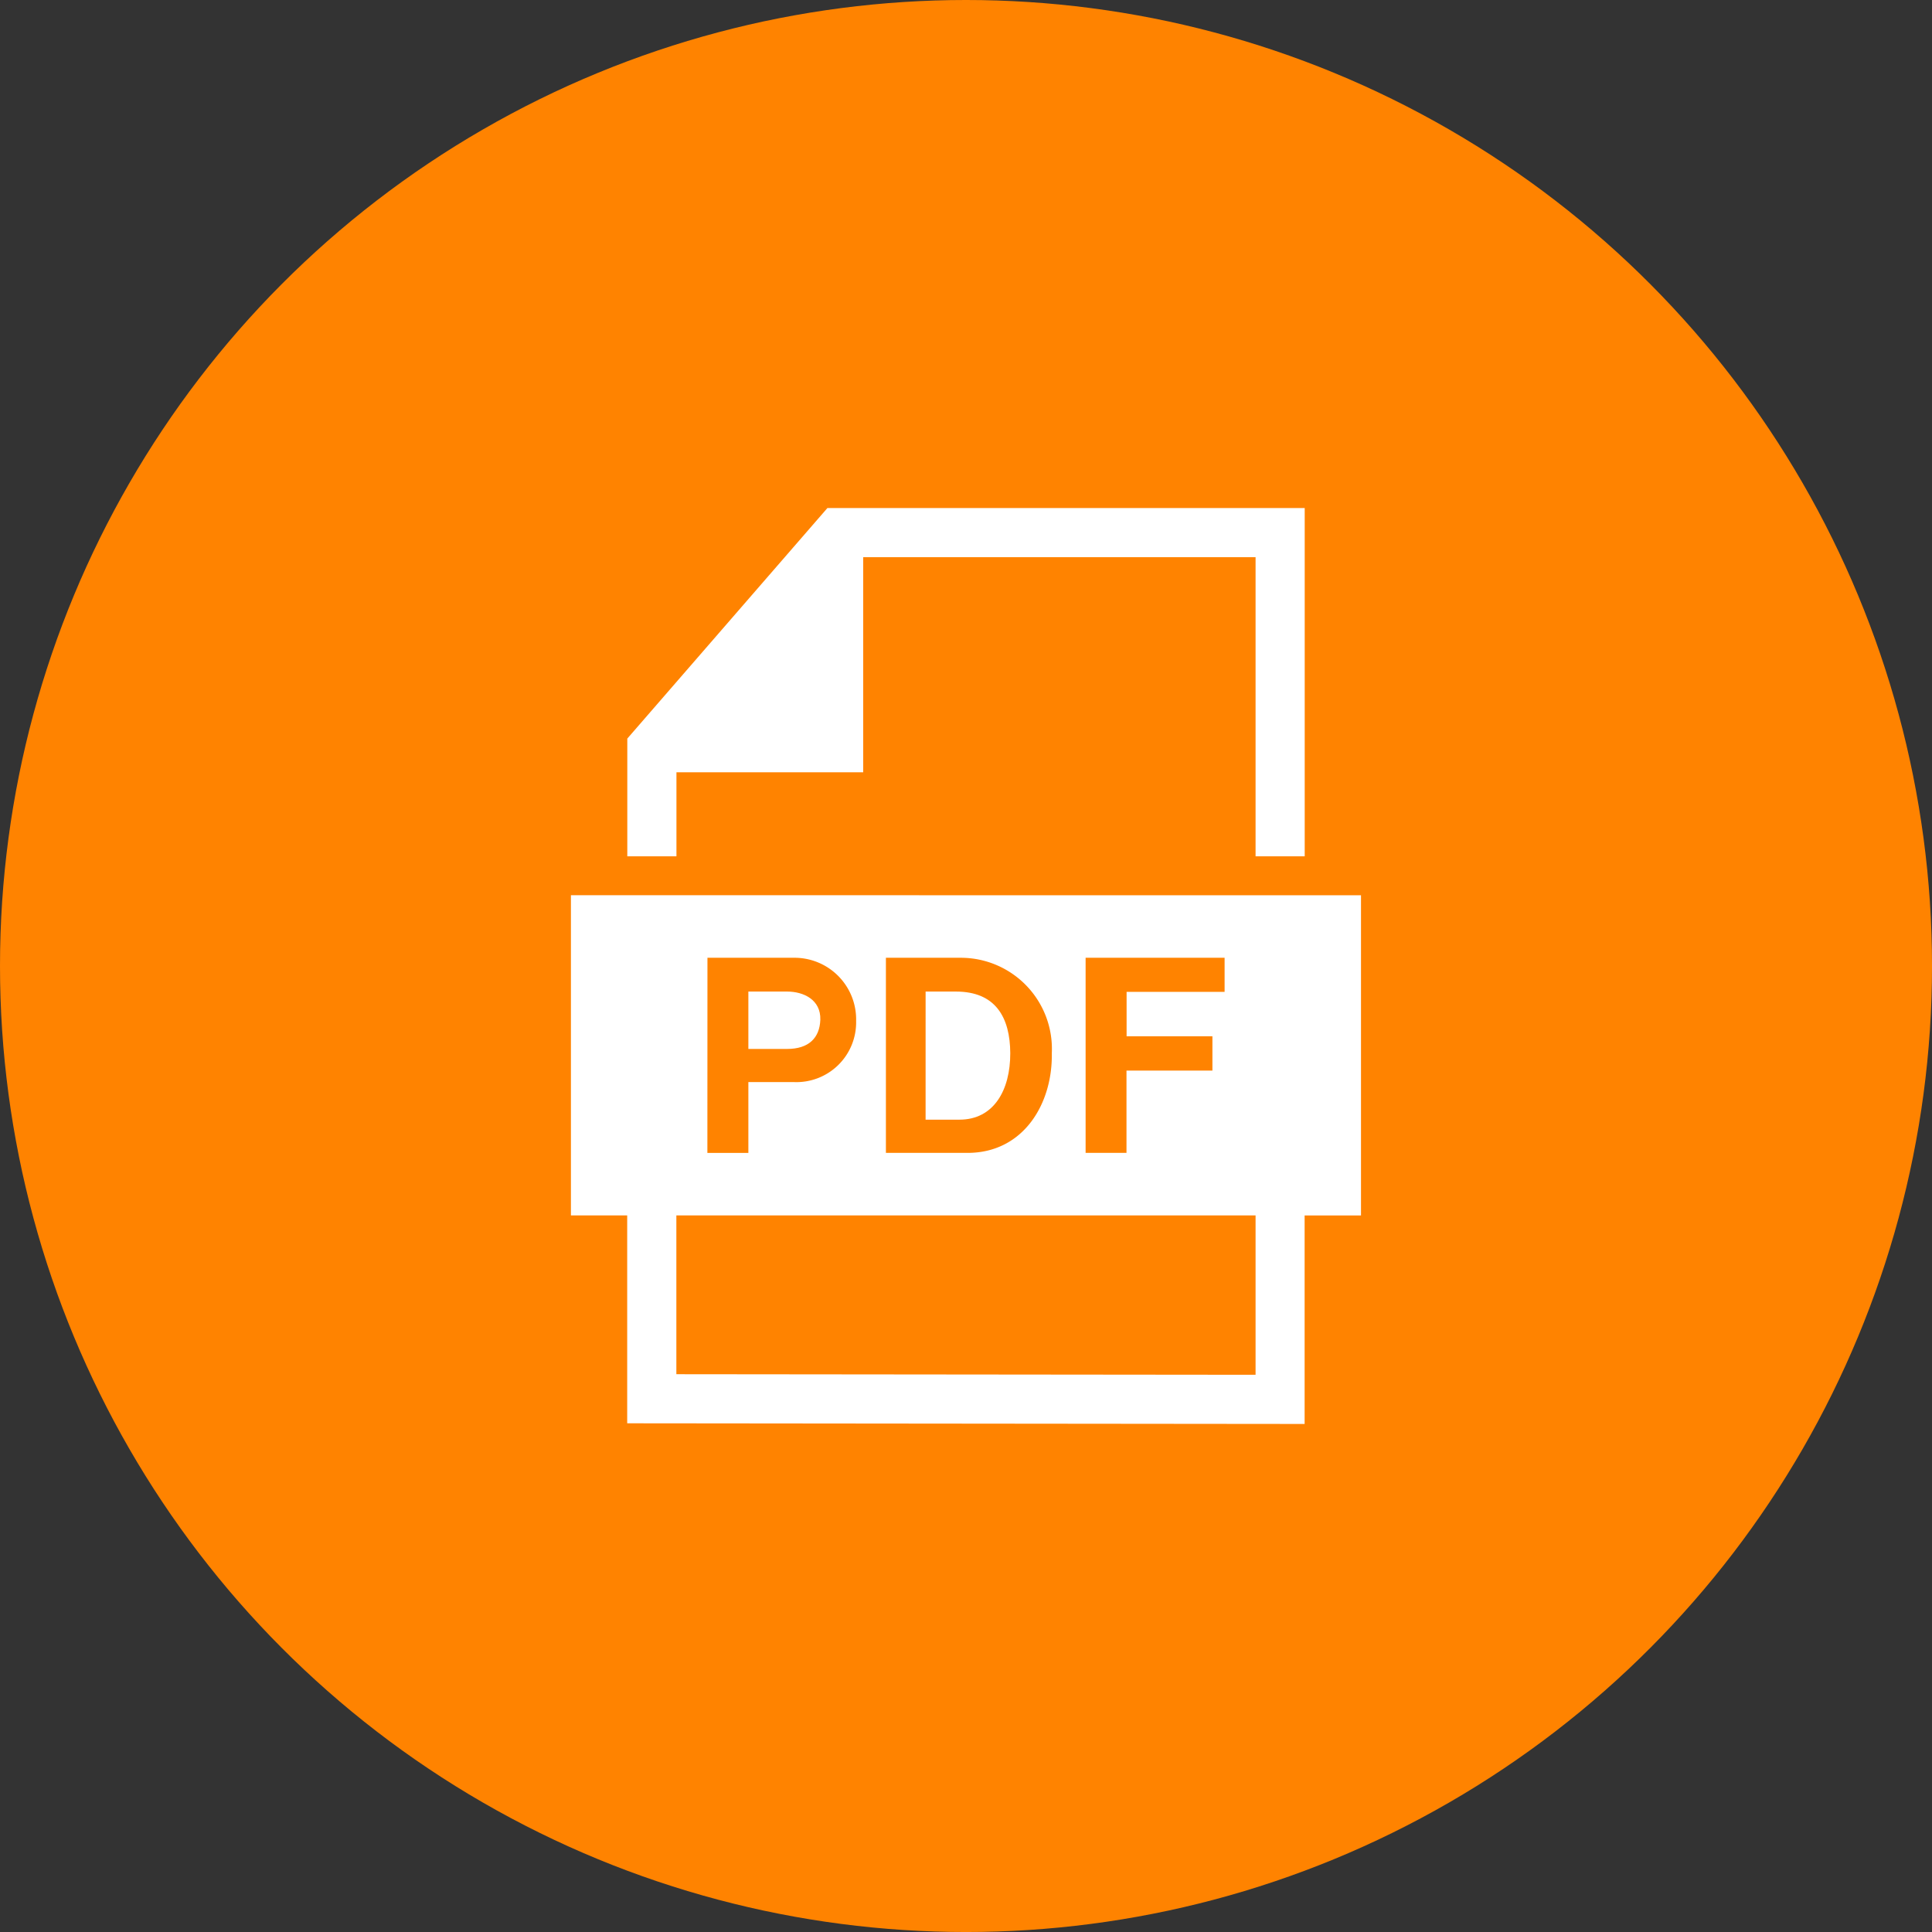
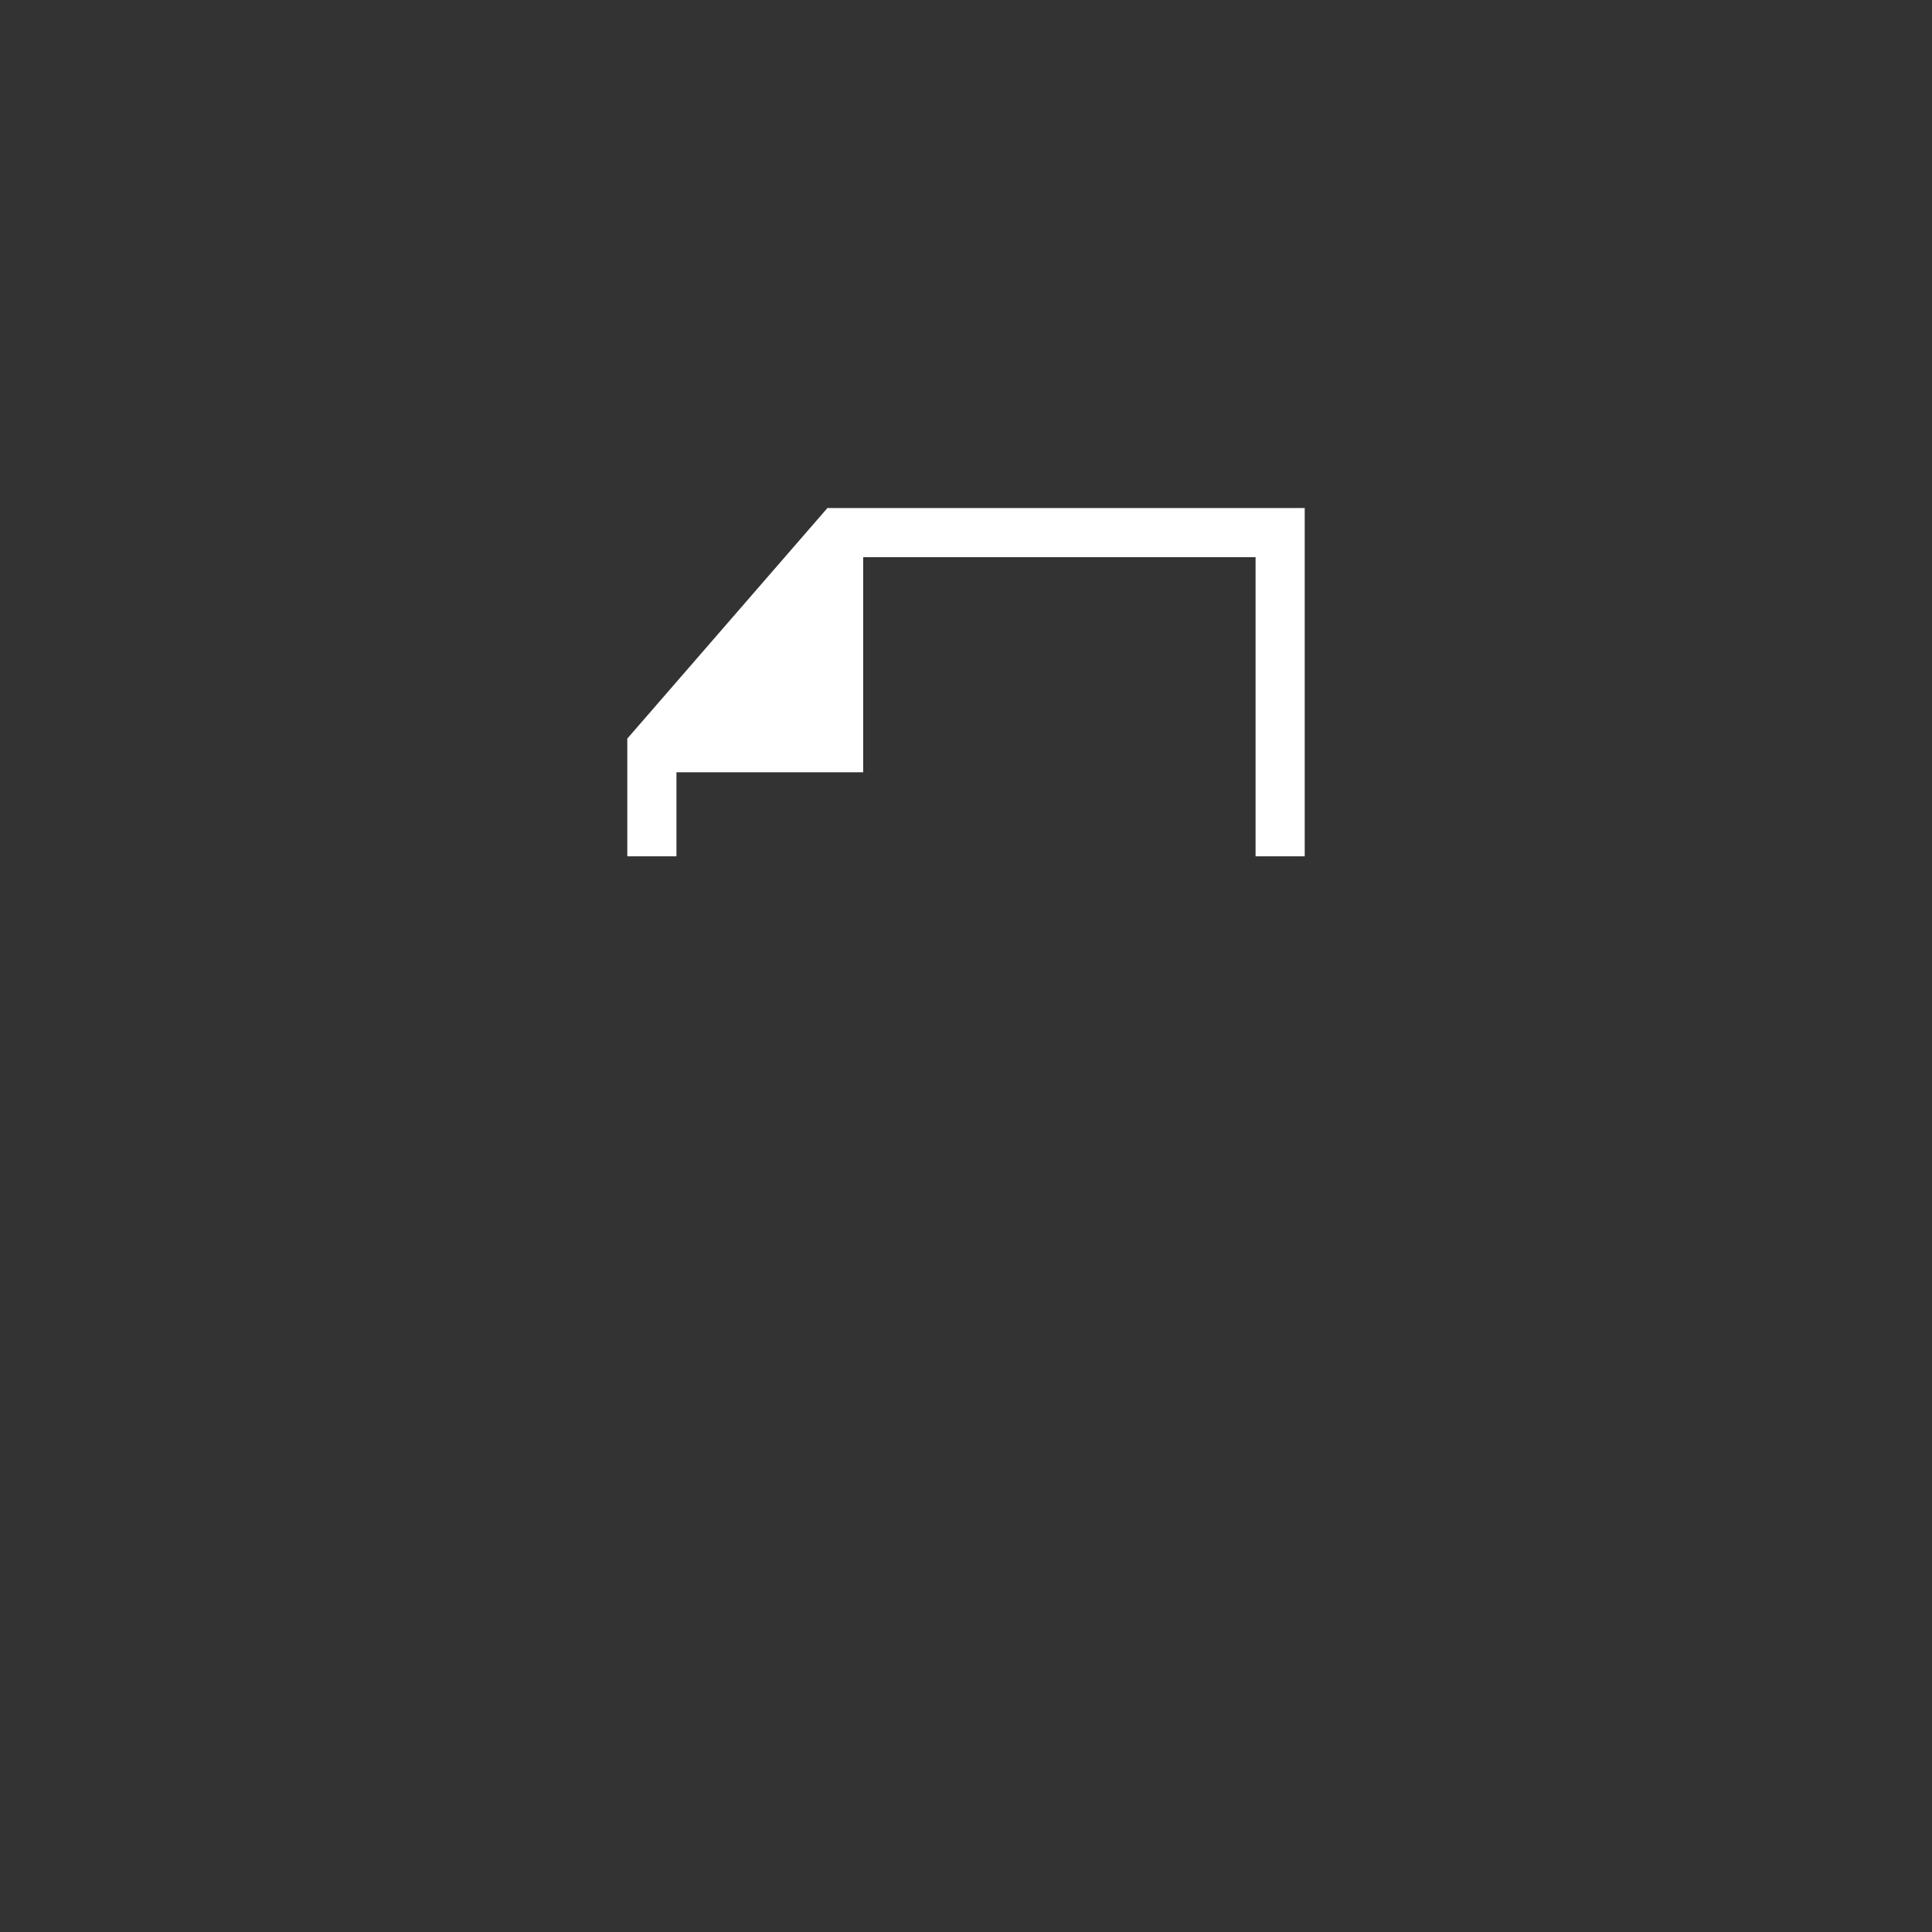
<svg xmlns="http://www.w3.org/2000/svg" width="108.423" height="108.423" viewBox="0 0 108.423 108.423">
  <rect x="0" y="0" width="108.423" height="108.423" fill="#333333" stroke="none" />
  <g id="Group_1838" data-name="Group 1838" transform="translate(-177.202 -991.7)">
-     <circle id="Ellipse_18" data-name="Ellipse 18" cx="54.212" cy="54.212" r="54.212" transform="translate(177.202 991.7)" fill="#ff8300" />
    <g id="Group_349" data-name="Group 349">
      <path id="Path_216" data-name="Path 216" d="M223.636,1020.211l-11.23,12.938v6.606h2.758v-4.714h10.48v-12.072h22.02v16.786h2.758v-19.544Z" fill="#fff" fill-rule="evenodd" />
-       <path id="Path_217" data-name="Path 217" d="M215.159,1059.909h32.505v8.943l-32.505-.032Zm22.967-14.459h7.8v1.914h-5.5v2.491h4.816v1.927H240.42v4.617h-2.294Zm-11.207,0h4.236a5.113,5.113,0,0,1,5.074,5.36c.051,2.826-1.588,5.589-4.726,5.589h-4.584Zm-10.015,0h4.833a3.458,3.458,0,0,1,3.51,3.548,3.352,3.352,0,0,1-3.51,3.427H219.2v3.975H216.9Zm-7.662-3.511v17.969H212.4v11.667l38.017.037v-11.7h3.164v-17.97Z" fill="#fff" fill-rule="evenodd" />
-       <path id="Path_218" data-name="Path 218" d="M219.2,1047.346v3.22h2.176c1.212,0,1.824-.617,1.862-1.635.037-1.132-.947-1.585-1.862-1.585Z" fill="#fff" fill-rule="evenodd" />
-       <path id="Path_219" data-name="Path 219" d="M229.146,1054.535h1.9c1.935,0,2.856-1.669,2.852-3.725-.009-2.02-.828-3.464-3.051-3.464h-1.7Z" fill="#fff" fill-rule="evenodd" />
    </g>
  </g>
</svg>